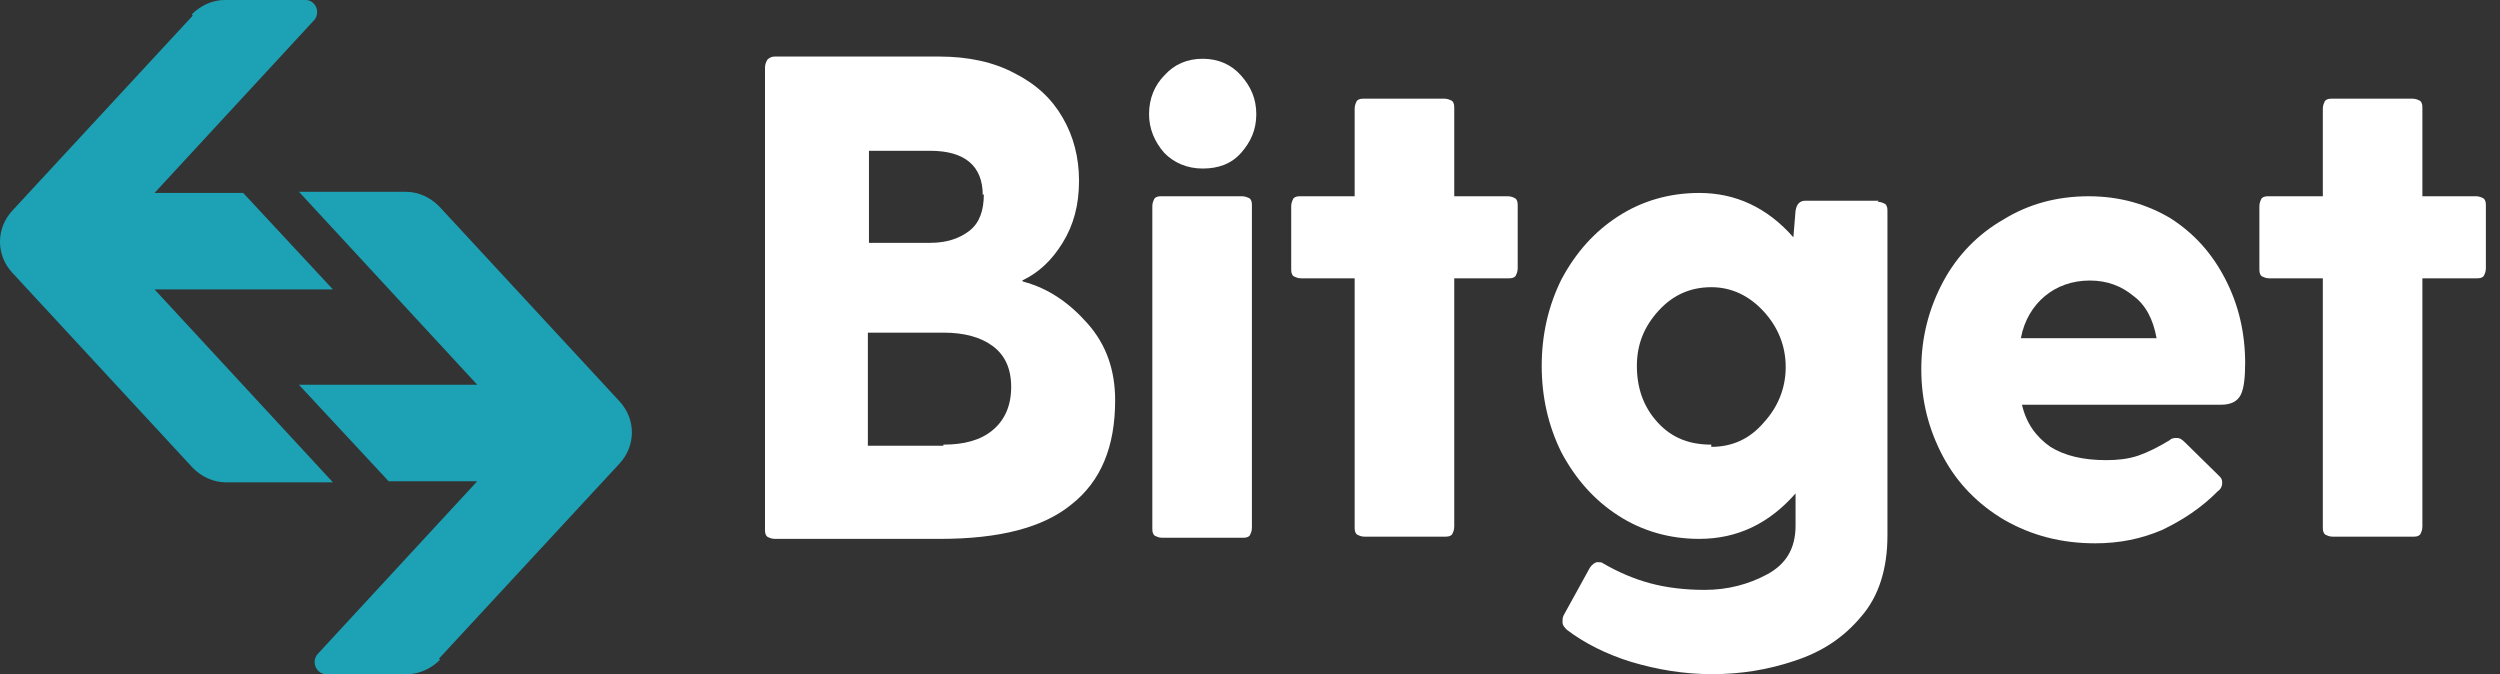
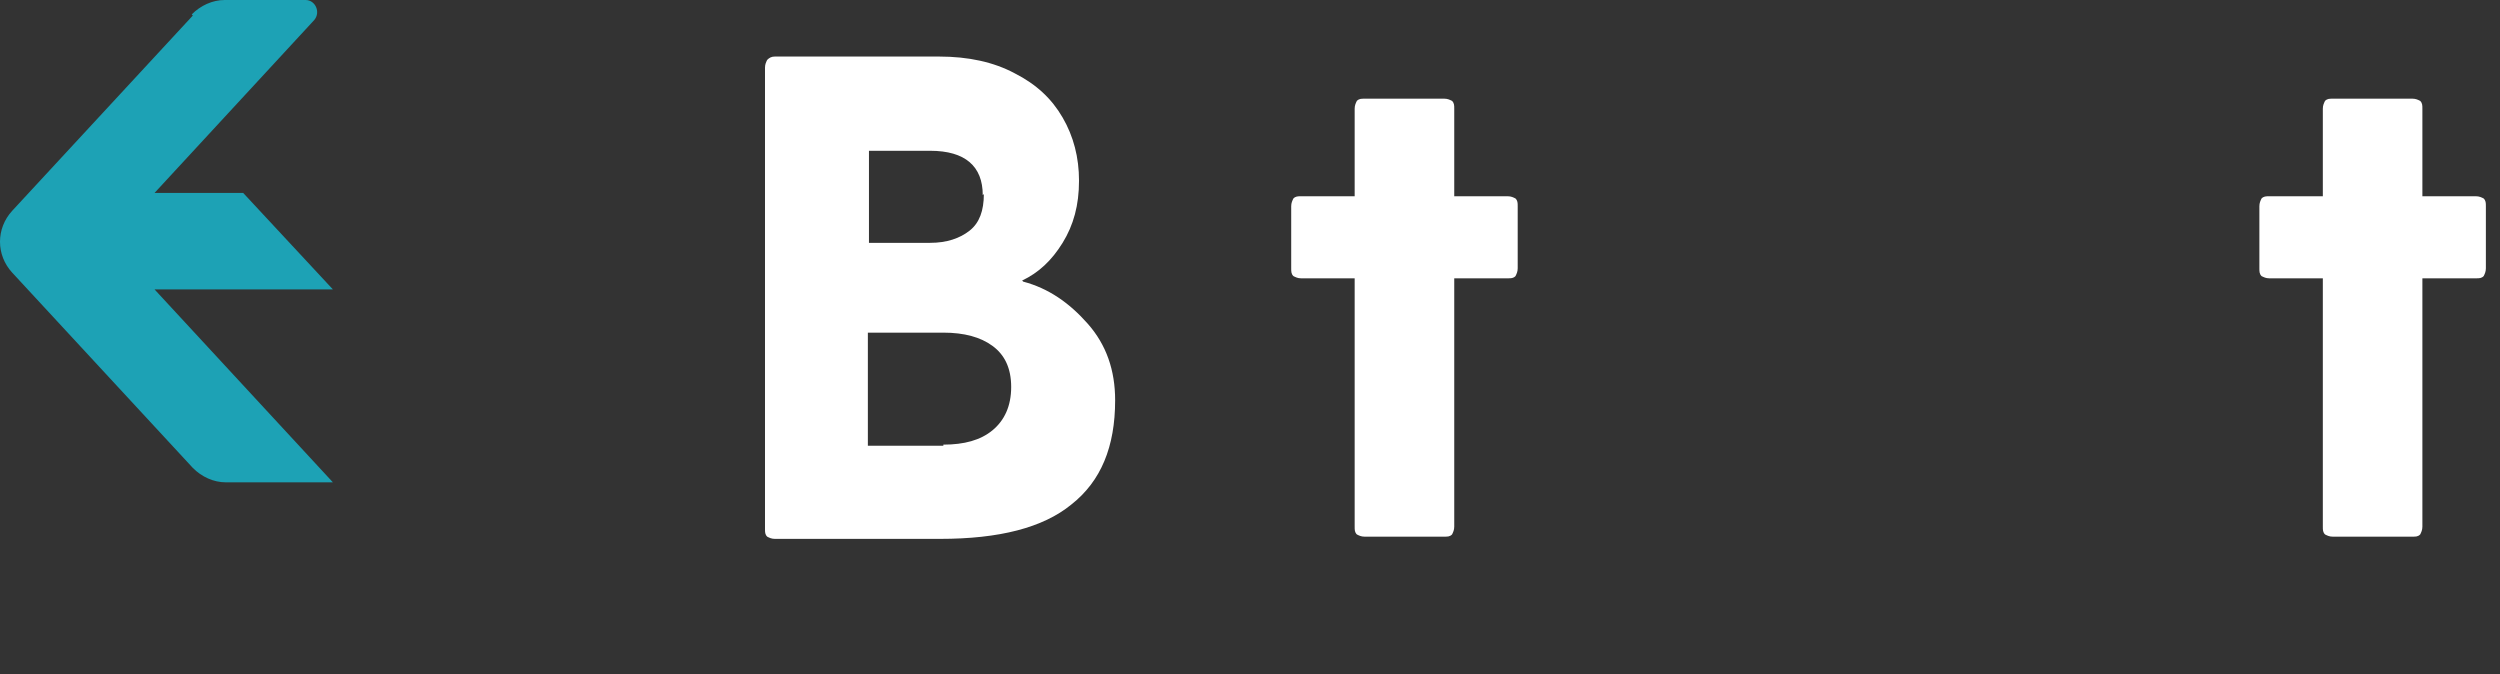
<svg xmlns="http://www.w3.org/2000/svg" width="89" height="24" viewBox="0 0 89 24" fill="none">
  <rect x="0" y="0" width="89" height="24" fill="#333333" stroke="none" />
  <path fill-rule="evenodd" clip-rule="evenodd" d="M88.146 6.987C88.263 6.987 88.341 7.026 88.419 7.066C88.497 7.145 88.497 7.224 88.497 7.342V9.553C88.497 9.671 88.458 9.75 88.419 9.829C88.341 9.908 88.263 9.908 88.146 9.908H86.237V18.75C86.237 18.868 86.198 18.947 86.159 19.026C86.082 19.105 86.004 19.105 85.887 19.105H83.043C82.927 19.105 82.849 19.066 82.771 19.026C82.693 18.947 82.693 18.868 82.693 18.75V9.908H80.784C80.667 9.908 80.589 9.868 80.511 9.829C80.434 9.75 80.434 9.671 80.434 9.553V7.342C80.434 7.224 80.472 7.145 80.511 7.066C80.589 6.987 80.667 6.987 80.784 6.987H82.693V3.868C82.693 3.75 82.732 3.671 82.771 3.592C82.849 3.513 82.927 3.513 83.043 3.513H85.887C86.004 3.513 86.082 3.553 86.159 3.592C86.237 3.671 86.237 3.75 86.237 3.868V6.987H88.146Z" fill="white" />
-   <path fill-rule="evenodd" clip-rule="evenodd" d="M79.928 12.868C79.928 13.421 79.889 13.816 79.772 14.053C79.655 14.289 79.422 14.408 79.071 14.408H71.982C72.138 15.079 72.488 15.553 72.995 15.908C73.501 16.224 74.163 16.381 74.981 16.381C75.371 16.381 75.76 16.342 76.111 16.224C76.461 16.105 76.851 15.908 77.24 15.671C77.318 15.592 77.396 15.592 77.513 15.592C77.591 15.592 77.669 15.632 77.786 15.75L79.032 16.974C79.11 17.053 79.11 17.131 79.11 17.21C79.11 17.289 79.071 17.408 78.954 17.487C78.37 18.079 77.708 18.513 76.968 18.868C76.228 19.184 75.449 19.342 74.592 19.342C73.384 19.342 72.332 19.066 71.359 18.513C70.424 17.96 69.684 17.21 69.177 16.263C68.671 15.316 68.398 14.289 68.398 13.145C68.398 12 68.671 10.974 69.177 10.026C69.684 9.079 70.424 8.329 71.32 7.816C72.216 7.263 73.228 6.987 74.358 6.987C75.449 6.987 76.422 7.263 77.279 7.776C78.136 8.329 78.76 9.039 79.227 9.947C79.694 10.855 79.928 11.842 79.928 12.947V12.868ZM74.397 9.987C73.774 9.987 73.228 10.184 72.8 10.539C72.371 10.895 72.06 11.408 71.943 12.039H76.773C76.656 11.368 76.383 10.855 75.955 10.539C75.527 10.184 75.02 9.987 74.397 9.987Z" fill="white" />
-   <path fill-rule="evenodd" clip-rule="evenodd" d="M66.843 7.184C66.96 7.184 67.038 7.224 67.115 7.263C67.193 7.342 67.193 7.421 67.193 7.54V19.066C67.193 20.25 66.882 21.237 66.259 21.948C65.635 22.698 64.856 23.211 63.883 23.526C62.948 23.842 61.974 24 60.961 24C59.949 24 59.014 23.842 58.079 23.566C57.183 23.29 56.404 22.895 55.781 22.421C55.703 22.342 55.625 22.263 55.625 22.145C55.625 22.066 55.625 21.987 55.664 21.908L56.599 20.211C56.676 20.092 56.793 20.013 56.871 20.013C56.949 20.013 57.027 20.013 57.066 20.053C57.611 20.369 58.157 20.605 58.741 20.763C59.325 20.921 59.987 21 60.688 21C61.507 21 62.247 20.803 62.909 20.448C63.571 20.092 63.922 19.54 63.922 18.711V17.566C62.987 18.632 61.857 19.184 60.494 19.184C59.442 19.184 58.468 18.908 57.611 18.355C56.754 17.803 56.092 17.053 55.586 16.105C55.118 15.158 54.885 14.132 54.885 13.027C54.885 11.921 55.118 10.895 55.586 9.948C56.092 9 56.754 8.25 57.611 7.698C58.468 7.145 59.442 6.869 60.494 6.869C61.779 6.869 62.909 7.382 63.844 8.448L63.922 7.5C63.961 7.263 64.077 7.145 64.272 7.145H66.882L66.843 7.184ZM60.922 15.908C61.662 15.908 62.286 15.632 62.792 15.04C63.298 14.487 63.571 13.816 63.571 13.066C63.571 12.316 63.298 11.645 62.792 11.092C62.286 10.54 61.662 10.224 60.922 10.224C60.182 10.224 59.559 10.5 59.053 11.053C58.546 11.605 58.273 12.237 58.273 13.027C58.273 13.816 58.507 14.487 59.014 15.04C59.52 15.592 60.143 15.829 60.922 15.829V15.908Z" fill="white" />
  <path fill-rule="evenodd" clip-rule="evenodd" d="M53.679 6.987C53.796 6.987 53.874 7.026 53.952 7.066C54.03 7.145 54.03 7.224 54.03 7.342V9.553C54.03 9.671 53.991 9.75 53.952 9.829C53.874 9.908 53.796 9.908 53.679 9.908H51.771V18.75C51.771 18.868 51.732 18.947 51.693 19.026C51.615 19.105 51.537 19.105 51.42 19.105H48.577C48.46 19.105 48.382 19.066 48.304 19.026C48.226 18.947 48.226 18.868 48.226 18.75V9.908H46.317C46.2 9.908 46.123 9.868 46.045 9.829C45.967 9.75 45.967 9.671 45.967 9.553V7.342C45.967 7.224 46.006 7.145 46.045 7.066C46.123 6.987 46.2 6.987 46.317 6.987H48.226V3.868C48.226 3.75 48.265 3.671 48.304 3.592C48.382 3.513 48.46 3.513 48.577 3.513H51.42C51.537 3.513 51.615 3.553 51.693 3.592C51.771 3.671 51.771 3.75 51.771 3.868V6.987H53.679Z" fill="white" />
-   <path fill-rule="evenodd" clip-rule="evenodd" d="M42.815 6C42.27 6 41.802 5.802 41.452 5.447C41.101 5.052 40.906 4.579 40.906 4.065C40.906 3.513 41.101 3.039 41.452 2.684C41.802 2.289 42.27 2.092 42.815 2.092C43.36 2.092 43.828 2.289 44.178 2.684C44.529 3.079 44.724 3.513 44.724 4.065C44.724 4.618 44.529 5.052 44.178 5.447C43.828 5.842 43.36 6 42.815 6ZM41.023 7.342C41.023 7.223 41.062 7.144 41.101 7.065C41.179 6.987 41.257 6.987 41.374 6.987H44.217C44.334 6.987 44.412 7.026 44.49 7.065C44.568 7.144 44.568 7.223 44.568 7.342V18.789C44.568 18.907 44.529 18.986 44.49 19.065C44.412 19.144 44.334 19.144 44.217 19.144H41.374C41.257 19.144 41.179 19.105 41.101 19.065C41.023 18.986 41.023 18.907 41.023 18.789V7.342Z" fill="white" />
  <path fill-rule="evenodd" clip-rule="evenodd" d="M36.427 10.026C37.323 10.263 38.063 10.776 38.725 11.526C39.387 12.276 39.699 13.184 39.699 14.25C39.699 15.908 39.193 17.132 38.141 17.96C37.128 18.789 35.57 19.184 33.467 19.184H27.585C27.468 19.184 27.39 19.145 27.312 19.105C27.234 19.026 27.234 18.947 27.234 18.829V2.408C27.234 2.289 27.273 2.211 27.312 2.132C27.39 2.053 27.468 2.013 27.585 2.013H33.428C34.479 2.013 35.375 2.211 36.115 2.605C36.894 3 37.44 3.513 37.829 4.184C38.219 4.855 38.413 5.605 38.413 6.434C38.413 7.303 38.219 8.013 37.829 8.645C37.44 9.276 36.972 9.711 36.388 9.987L36.427 10.026ZM34.986 6.947C34.986 5.921 34.362 5.368 33.116 5.368H30.935V8.645H33.116C33.7 8.645 34.168 8.487 34.518 8.211C34.869 7.934 35.025 7.5 35.025 6.908L34.986 6.947ZM33.584 15.829C34.324 15.829 34.908 15.671 35.336 15.316C35.765 14.96 35.998 14.447 35.998 13.776C35.998 13.105 35.765 12.632 35.336 12.316C34.908 12 34.324 11.842 33.584 11.842H30.896V15.868H33.584V15.829Z" fill="white" />
  <path fill-rule="evenodd" clip-rule="evenodd" d="M6.826 0.513C7.138 0.197 7.566 0 7.995 0H10.877C11.228 0 11.422 0.434 11.189 0.711L5.502 6.868H8.657L11.851 10.303H5.502L11.851 17.171H8.034C7.605 17.171 7.177 16.974 6.865 16.658L0.438 9.71C-0.146 9.079 -0.146 8.132 0.438 7.5L6.865 0.553L6.826 0.513Z" fill="#1DA2B5" />
-   <path fill-rule="evenodd" clip-rule="evenodd" d="M15.665 23.487C15.354 23.803 14.925 24 14.497 24H11.614C11.264 24 11.069 23.566 11.303 23.29L16.99 17.132H13.835L10.641 13.697H16.99L10.644 6.829H14.461C14.89 6.829 15.318 7.026 15.63 7.342L22.057 14.29C22.641 14.921 22.641 15.868 22.057 16.5L15.626 23.448L15.665 23.487Z" fill="#1DA2B5" />
</svg>